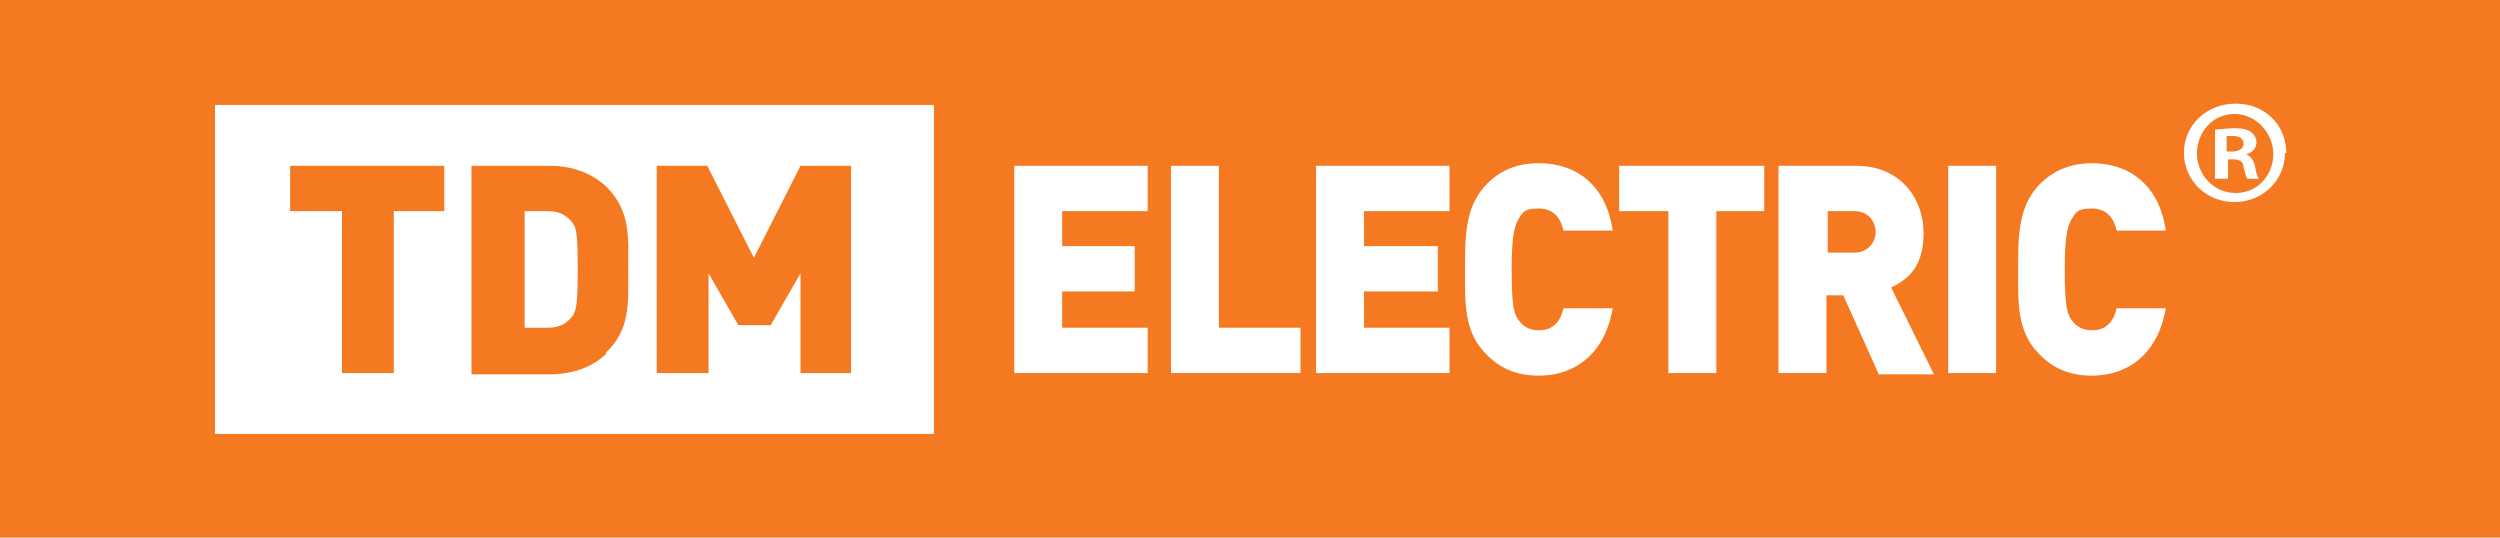
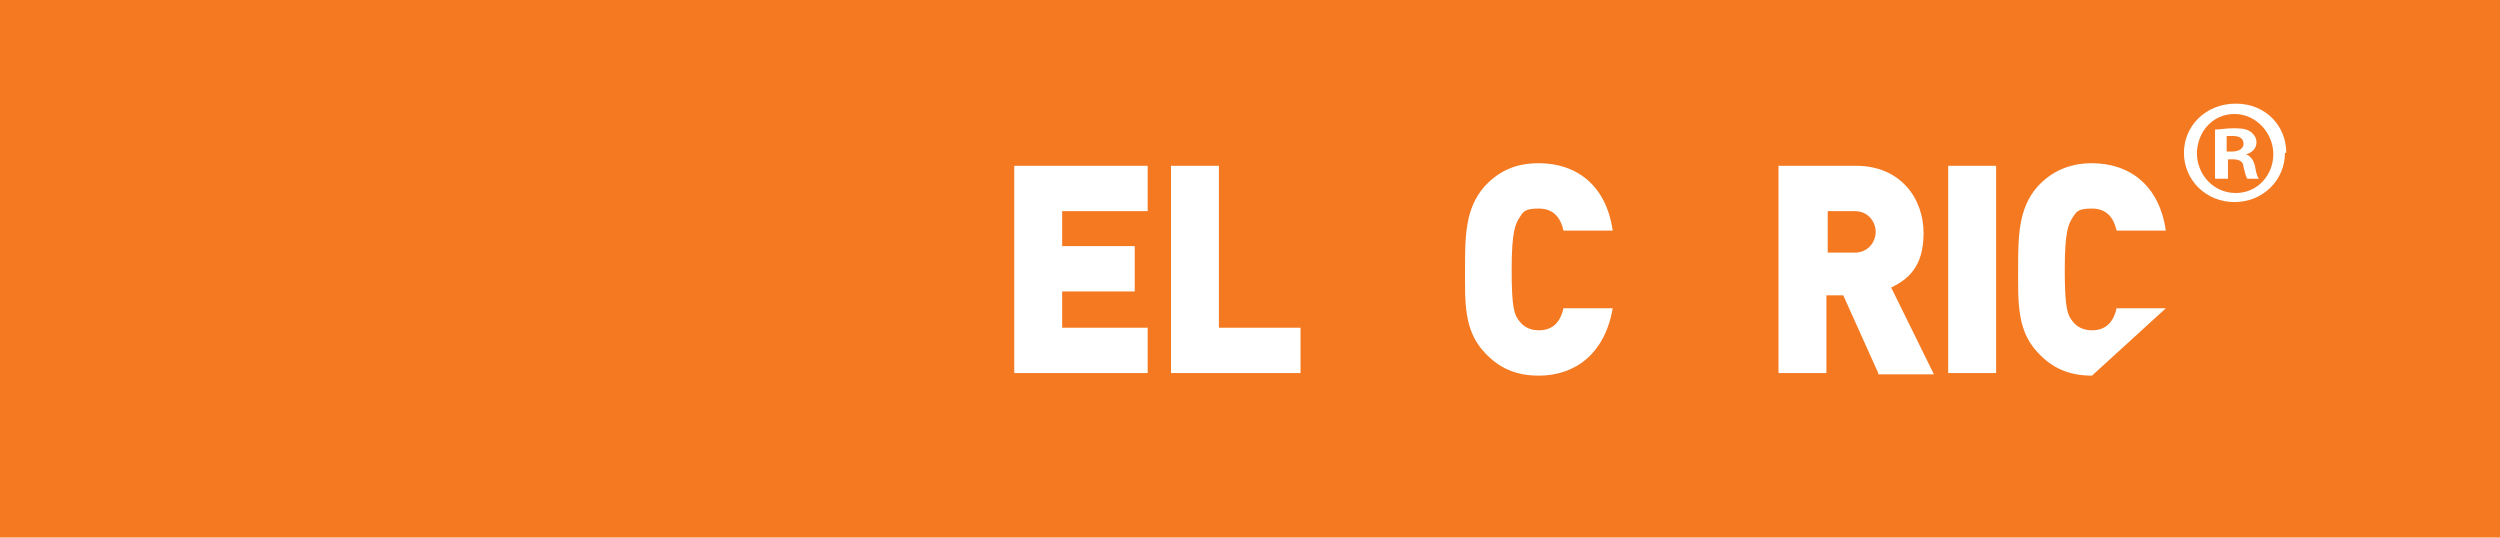
<svg xmlns="http://www.w3.org/2000/svg" id="_Слой_1" data-name="Слой_1" version="1.1" viewBox="0 0 193 41.5">
  <defs>
    <style> .st0, .st1 { fill: #fff; } .st2 { fill: #f47920; } .st1 { fill-rule: evenodd; } </style>
  </defs>
  <rect class="st2" width="193" height="41.5" />
  <g>
-     <path class="st1" d="M16.6,33.5h55.5V8.1H16.6v25.4ZM40.5,16.3v9h1.8c1,0,1.5-.4,1.9-.9.3-.5.4-.9.4-3.6s-.1-3.2-.4-3.6c-.4-.5-.9-.9-1.9-.9h-1.8ZM46.8,27.3c-1.1,1.1-2.7,1.6-4.4,1.6h-6V12.8h6c1.7,0,3.2.5,4.4,1.6,1.9,1.9,1.7,3.9,1.7,6.4s.2,4.6-1.7,6.4M34.4,16.3h-4v12.5h-4v-12.5h-4v-3.5h11.9v3.5ZM65.8,28.8h-4v-7.7l-2.3,4h-2.5l-2.3-4v7.7h-4V12.8h3.9l3.6,7.1,3.6-7.1h3.9v16Z" />
    <polygon class="st1" points="78.3 28.8 78.3 12.8 88.6 12.8 88.6 16.3 82 16.3 82 19 87.6 19 87.6 22.5 82 22.5 82 25.3 88.6 25.3 88.6 28.8 78.3 28.8" />
    <polygon class="st1" points="90.4 28.8 90.4 12.8 94.1 12.8 94.1 25.3 100.4 25.3 100.4 28.8 90.4 28.8" />
-     <polygon class="st1" points="101.6 28.8 101.6 12.8 111.9 12.8 111.9 16.3 105.3 16.3 105.3 19 111 19 111 22.5 105.3 22.5 105.3 25.3 111.9 25.3 111.9 28.8 101.6 28.8" />
    <path class="st1" d="M118.8,29c-1.8,0-3.1-.6-4.2-1.8-1.6-1.7-1.5-3.9-1.5-6.4s0-4.7,1.5-6.4c1.1-1.2,2.4-1.8,4.2-1.8,2.9,0,5.2,1.7,5.7,5.2h-3.8c-.2-.9-.7-1.7-1.9-1.7s-1.2.3-1.5.7c-.3.5-.6,1-.6,4s.2,3.5.6,4c.3.4.8.7,1.5.7,1.2,0,1.7-.8,1.9-1.7h3.8c-.6,3.5-2.9,5.2-5.7,5.2" />
-     <polygon class="st1" points="132.5 16.3 132.5 28.8 128.8 28.8 128.8 16.3 125 16.3 125 12.8 136.2 12.8 136.2 16.3 132.5 16.3" />
    <path class="st1" d="M143.2,16.3h-2.1v3.2h2.1c1,0,1.6-.8,1.6-1.6s-.6-1.6-1.6-1.6M145,28.8l-2.7-6h-1.3v6h-3.7V12.8h6c3.4,0,5.2,2.5,5.2,5.2s-1.3,3.6-2.5,4.2l3.3,6.7h-4.3Z" />
    <rect class="st0" x="150.4" y="12.8" width="3.7" height="16" />
-     <path class="st1" d="M161.5,29c-1.8,0-3.1-.6-4.2-1.8-1.6-1.7-1.5-3.9-1.5-6.4s0-4.7,1.5-6.4c1.1-1.2,2.5-1.8,4.2-1.8,2.9,0,5.2,1.7,5.7,5.2h-3.8c-.2-.9-.7-1.7-1.9-1.7s-1.2.3-1.5.7c-.3.5-.6,1-.6,4s.2,3.5.6,4c.3.4.8.7,1.5.7,1.2,0,1.7-.8,1.9-1.7h3.8c-.6,3.5-2.9,5.2-5.7,5.2" />
+     <path class="st1" d="M161.5,29c-1.8,0-3.1-.6-4.2-1.8-1.6-1.7-1.5-3.9-1.5-6.4s0-4.7,1.5-6.4c1.1-1.2,2.5-1.8,4.2-1.8,2.9,0,5.2,1.7,5.7,5.2h-3.8c-.2-.9-.7-1.7-1.9-1.7s-1.2.3-1.5.7c-.3.5-.6,1-.6,4s.2,3.5.6,4c.3.4.8.7,1.5.7,1.2,0,1.7-.8,1.9-1.7h3.8" />
    <path class="st0" d="M176.4,11.8c0,2.1-1.7,3.8-3.9,3.8s-3.9-1.7-3.9-3.8,1.7-3.8,4-3.8,3.9,1.7,3.9,3.8M169.6,11.8c0,1.7,1.3,3.1,3,3.1,1.7,0,2.9-1.4,2.9-3s-1.3-3.1-3-3.1-2.9,1.4-2.9,3.1M171.9,13.8h-.9v-3.8c.4,0,.8-.1,1.5-.1s1,.1,1.3.3c.2.2.4.4.4.8s-.3.8-.8.9h0c.4.2.6.5.7,1,.1.6.2.8.3.9h-.9c-.1-.1-.2-.5-.3-.9,0-.4-.3-.6-.8-.6h-.4v1.5ZM171.9,11.7h.4c.5,0,.9-.2.9-.6s-.3-.6-.8-.6-.4,0-.5,0v1.1Z" />
  </g>
</svg>